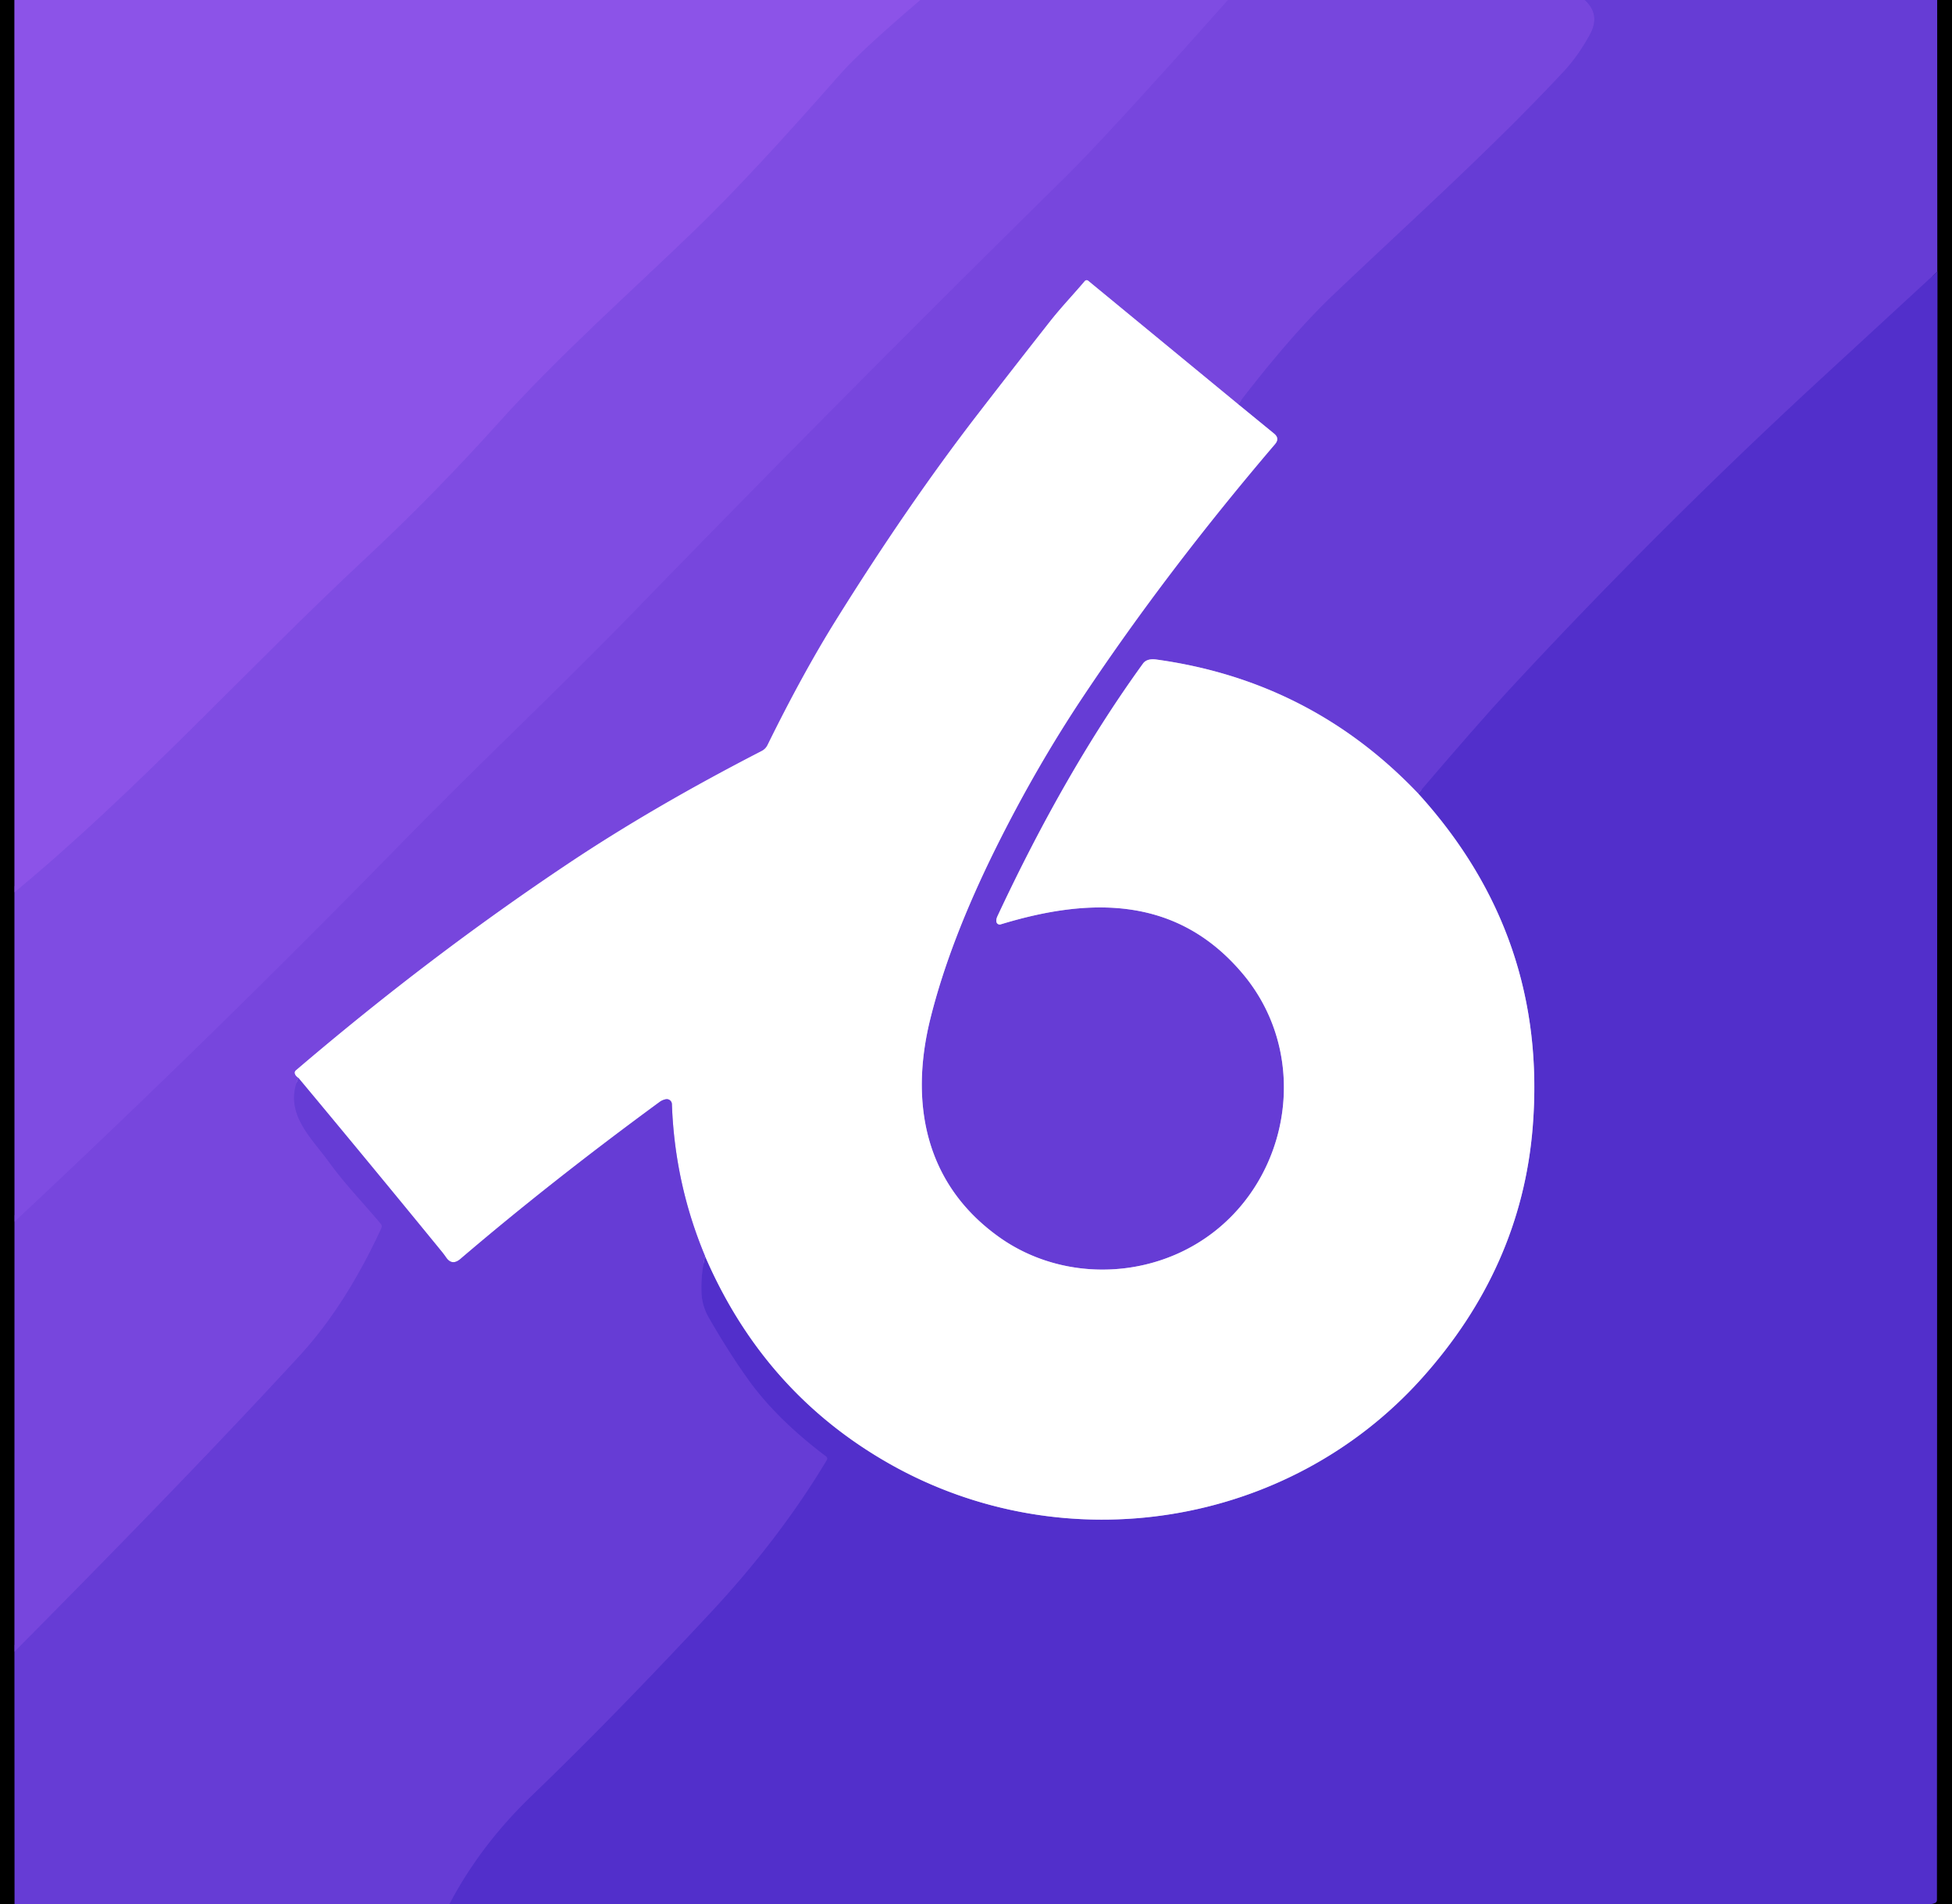
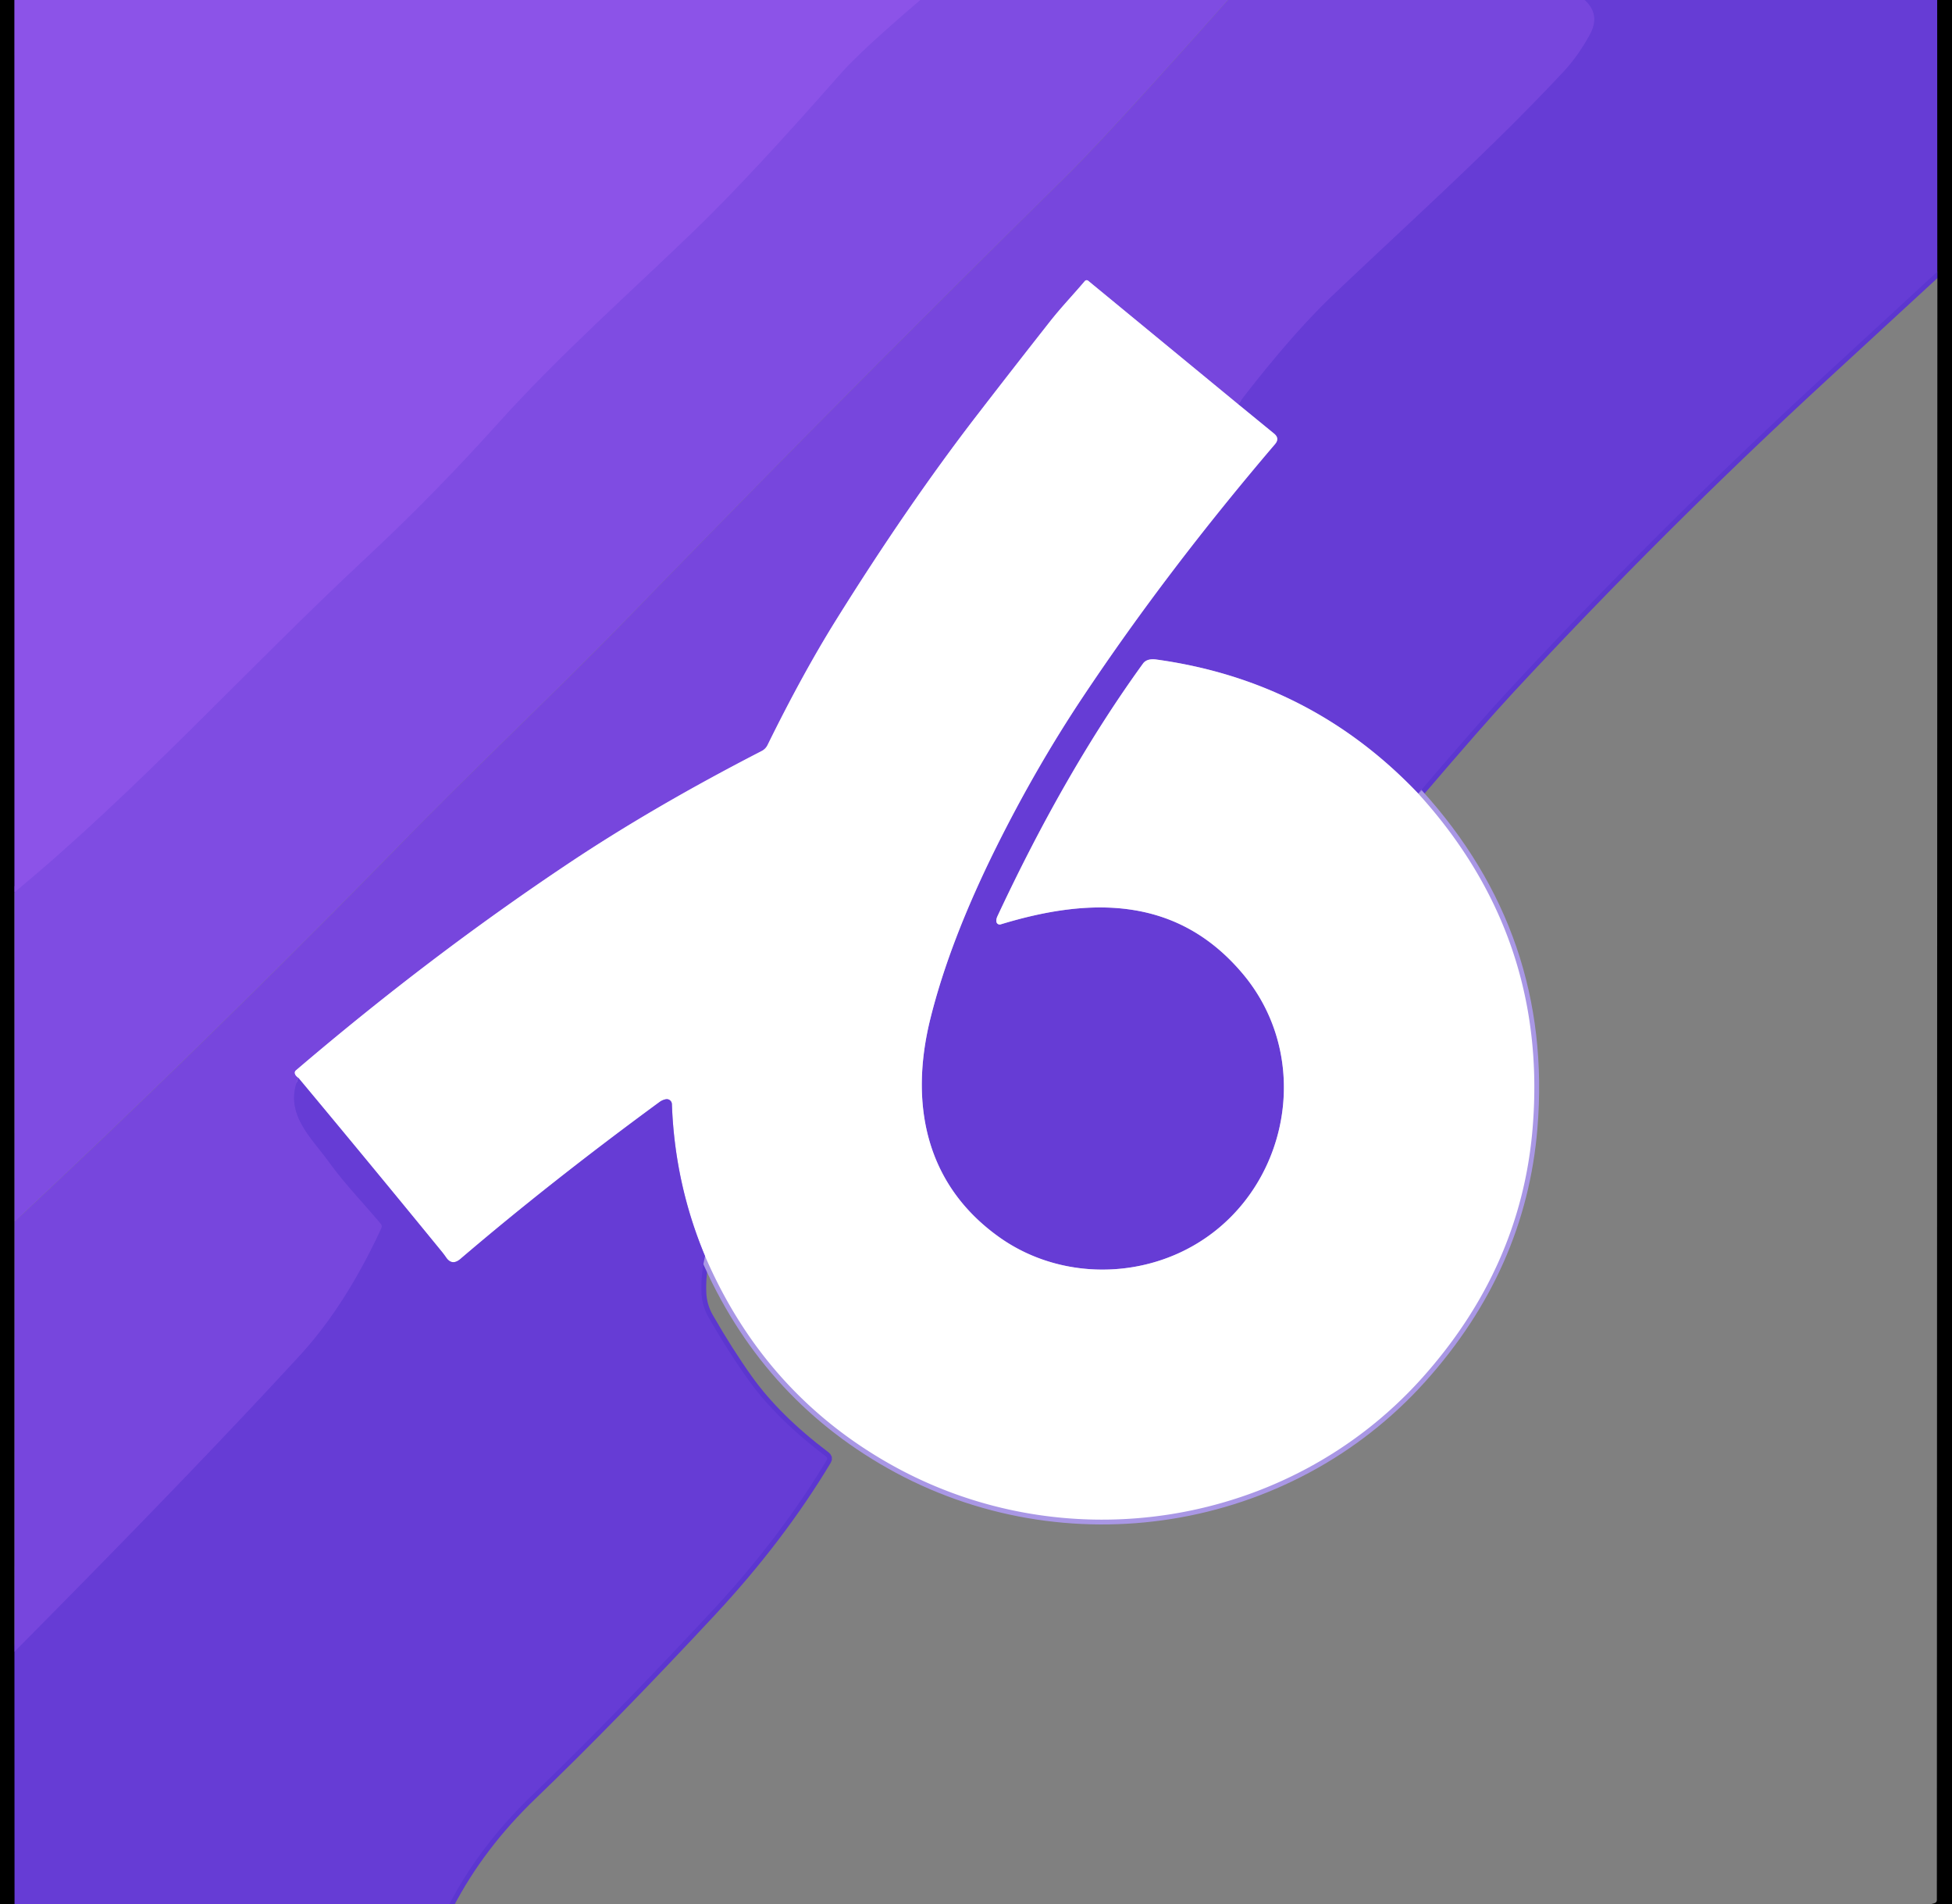
<svg xmlns="http://www.w3.org/2000/svg" version="1.1" viewBox="0.00 0.00 406.00 396.00">
  <rect x="0.00" y="0.00" width="406.00" height="396.00" fill="#808080" stroke="none" />
  <g stroke-width="2.00" fill="none" stroke-linecap="butt">
    <path stroke="#462a74" vector-effect="non-scaling-stroke" d="   M 3.01 0.00   L 3.02 185.56" />
-     <path stroke="#402671" vector-effect="non-scaling-stroke" d="   M 3.02 185.56   L 3.03 254.06" />
-     <path stroke="#3c236f" vector-effect="non-scaling-stroke" d="   M 3.03 254.06   L 3.02 343.47" />
    <path stroke="#331e6b" vector-effect="non-scaling-stroke" d="   M 3.02 343.47   L 3.04 396.00" />
    <path stroke="#8650e5" vector-effect="non-scaling-stroke" d="   M 191.44 0.00   Q 178.99 10.62 174.79 15.40   Q 156.21 36.56 144.88 47.52   C 130.96 60.98 116.41 73.78 103.59 88.05   Q 90.22 102.91 76.01 116.15   C 51.37 139.11 28.90 164.13 3.02 185.56" />
-     <path stroke="#7b49e0" vector-effect="non-scaling-stroke" d="   M 255.41 0.00   Q 230.39 28.16 221.50 36.92   Q 176.17 81.55 131.73 127.34   C 115.93 143.61 99.42 159.06 83.63 175.22   Q 44.23 215.53 3.03 254.06" />
    <path stroke="#6f41d9" vector-effect="non-scaling-stroke" d="   M 329.61 0.00   Q 332.94 3.01 330.72 7.12   Q 328.26 11.66 325.09 15.04   C 309.93 31.25 293.36 46.05 277.27 61.36   Q 268.57 69.64 257.52 84.05" />
    <path stroke="#bba3ee" vector-effect="non-scaling-stroke" d="   M 257.52 84.05   L 226.34 58.39   A 0.51 0.50 -49.5 0 0 225.63 58.45   C 223.22 61.30 220.69 63.93 218.37 66.88   Q 210.44 76.96 203.11 86.47   Q 188.78 105.07 173.93 128.88   Q 166.96 140.05 159.65 154.92   Q 159.24 155.75 158.43 156.17   Q 136.03 167.69 118.38 179.46   Q 89.43 198.77 61.55 222.58   Q 61.26 222.83 61.33 223.21   Q 61.42 223.67 62.06 224.14" />
    <path stroke="#6f41d9" vector-effect="non-scaling-stroke" d="   M 62.06 224.14   C 58.96 231.47 64.63 236.40 68.42 241.63   C 71.75 246.22 75.57 250.15 79.18 254.45   Q 79.56 254.90 79.31 255.44   Q 71.91 271.48 62.38 281.86   Q 39.88 306.34 3.02 343.47" />
    <path stroke="#331e6b" vector-effect="non-scaling-stroke" d="   M 402.92 0.00   L 402.96 56.48" />
    <path stroke="#5c36d0" vector-effect="non-scaling-stroke" d="   M 402.96 56.48   Q 391.33 67.21 379.73 77.88   Q 345.45 109.40 313.80 143.56   Q 307.67 150.18 294.98 165.02" />
    <path stroke="#b39eea" vector-effect="non-scaling-stroke" d="   M 294.98 165.02   Q 272.68 141.58 240.53 137.15   Q 238.54 136.88 237.74 137.98   Q 221.65 160.18 207.46 190.53   Q 207.18 191.13 207.24 191.64   A 0.69 0.69 0.0 0 0 208.13 192.22   C 226.79 186.53 244.87 186.31 258.48 202.49   C 274.25 221.24 267.33 250.57 245.08 260.63   C 233.06 266.06 218.66 264.94 207.91 257.32   C 192.44 246.35 189.14 229.47 193.50 211.87   Q 197.51 195.69 207.19 176.21   Q 215.48 159.54 225.31 144.80   Q 242.77 118.62 265.20 92.35   Q 266.21 91.16 265.00 90.17   L 257.52 84.05" />
-     <path stroke="#291866" vector-effect="non-scaling-stroke" d="   M 401.50 396.00   L 402.34 395.76   Q 402.85 395.62 402.85 395.09   L 402.96 56.48" />
    <path stroke="#5c36d0" vector-effect="non-scaling-stroke" d="   M 93.44 396.00   Q 99.85 383.73 110.65 373.34   Q 127.33 357.31 147.99 335.12   Q 162.25 319.80 171.93 303.66   Q 172.22 303.18 171.77 302.84   Q 161.44 295.04 155.58 286.83   Q 151.52 281.15 147.39 273.96   Q 145.99 271.51 145.90 268.71   Q 145.77 264.88 146.65 261.21" />
    <path stroke="#a997e5" vector-effect="non-scaling-stroke" d="   M 146.65 261.21   Q 158.91 289.64 185.10 304.44   C 221.44 324.97 267.84 317.64 295.69 286.65   Q 316.40 263.59 318.78 234.51   Q 322.03 194.76 294.98 165.02" />
    <path stroke="#b39eea" vector-effect="non-scaling-stroke" d="   M 146.65 261.21   Q 140.34 246.13 139.75 229.60   A 1.07 1.07 0.0 0 0 138.47 228.59   Q 137.77 228.73 137.21 229.14   Q 114.46 245.82 95.77 261.79   Q 94.00 263.30 92.75 261.43   Q 92.36 260.86 91.93 260.33   Q 77.08 242.15 62.06 224.14" />
  </g>
  <path fill="#000000" d="   M 3.01 0.00   L 3.02 185.56   L 3.03 254.06   L 3.02 343.47   L 3.04 396.00   L 0.00 396.00   L 0.00 0.00   L 3.01 0.00   Z" />
  <path fill="#8c53e8" d="   M 191.44 0.00   Q 178.99 10.62 174.79 15.40   Q 156.21 36.56 144.88 47.52   C 130.96 60.98 116.41 73.78 103.59 88.05   Q 90.22 102.91 76.01 116.15   C 51.37 139.11 28.90 164.13 3.02 185.56   L 3.01 0.00   L 191.44 0.00   Z" />
  <path fill="#7f4ce2" d="   M 255.41 0.00   Q 230.39 28.16 221.50 36.92   Q 176.17 81.55 131.73 127.34   C 115.93 143.61 99.42 159.06 83.63 175.22   Q 44.23 215.53 3.03 254.06   L 3.02 185.56   C 28.90 164.13 51.37 139.11 76.01 116.15   Q 90.22 102.91 103.59 88.05   C 116.41 73.78 130.96 60.98 144.88 47.52   Q 156.21 36.56 174.79 15.40   Q 178.99 10.62 191.44 0.00   L 255.41 0.00   Z" />
  <path fill="#7746dd" d="   M 329.61 0.00   Q 332.94 3.01 330.72 7.12   Q 328.26 11.66 325.09 15.04   C 309.93 31.25 293.36 46.05 277.27 61.36   Q 268.57 69.64 257.52 84.05   L 226.34 58.39   A 0.51 0.50 -49.5 0 0 225.63 58.45   C 223.22 61.30 220.69 63.93 218.37 66.88   Q 210.44 76.96 203.11 86.47   Q 188.78 105.07 173.93 128.88   Q 166.96 140.05 159.65 154.92   Q 159.24 155.75 158.43 156.17   Q 136.03 167.69 118.38 179.46   Q 89.43 198.77 61.55 222.58   Q 61.26 222.83 61.33 223.21   Q 61.42 223.67 62.06 224.14   C 58.96 231.47 64.63 236.40 68.42 241.63   C 71.75 246.22 75.57 250.15 79.18 254.45   Q 79.56 254.90 79.31 255.44   Q 71.91 271.48 62.38 281.86   Q 39.88 306.34 3.02 343.47   L 3.03 254.06   Q 44.23 215.53 83.63 175.22   C 99.42 159.06 115.93 143.61 131.73 127.34   Q 176.17 81.55 221.50 36.92   Q 230.39 28.16 255.41 0.00   L 329.61 0.00   Z" />
  <path fill="#663cd5" d="   M 402.92 0.00   L 402.96 56.48   Q 391.33 67.21 379.73 77.88   Q 345.45 109.40 313.80 143.56   Q 307.67 150.18 294.98 165.02   Q 272.68 141.58 240.53 137.15   Q 238.54 136.88 237.74 137.98   Q 221.65 160.18 207.46 190.53   Q 207.18 191.13 207.24 191.64   A 0.69 0.69 0.0 0 0 208.13 192.22   C 226.79 186.53 244.87 186.31 258.48 202.49   C 274.25 221.24 267.33 250.57 245.08 260.63   C 233.06 266.06 218.66 264.94 207.91 257.32   C 192.44 246.35 189.14 229.47 193.50 211.87   Q 197.51 195.69 207.19 176.21   Q 215.48 159.54 225.31 144.80   Q 242.77 118.62 265.20 92.35   Q 266.21 91.16 265.00 90.17   L 257.52 84.05   Q 268.57 69.64 277.27 61.36   C 293.36 46.05 309.93 31.25 325.09 15.04   Q 328.26 11.66 330.72 7.12   Q 332.94 3.01 329.61 0.00   L 402.92 0.00   Z" />
  <path fill="#000000" d="   M 406.00 0.00   L 406.00 396.00   L 401.50 396.00   L 402.34 395.76   Q 402.85 395.62 402.85 395.09   L 402.96 56.48   L 402.92 0.00   L 406.00 0.00   Z" />
-   <path fill="#522fcb" d="   M 402.96 56.48   L 402.85 395.09   Q 402.85 395.62 402.34 395.76   L 401.50 396.00   L 93.44 396.00   Q 99.85 383.73 110.65 373.34   Q 127.33 357.31 147.99 335.12   Q 162.25 319.80 171.93 303.66   Q 172.22 303.18 171.77 302.84   Q 161.44 295.04 155.58 286.83   Q 151.52 281.15 147.39 273.96   Q 145.99 271.51 145.90 268.71   Q 145.77 264.88 146.65 261.21   Q 158.91 289.64 185.10 304.44   C 221.44 324.97 267.84 317.64 295.69 286.65   Q 316.40 263.59 318.78 234.51   Q 322.03 194.76 294.98 165.02   Q 307.67 150.18 313.80 143.56   Q 345.45 109.40 379.73 77.88   Q 391.33 67.21 402.96 56.48   Z" />
  <path fill="#ffffff" d="   M 257.52 84.05   L 265.00 90.17   Q 266.21 91.16 265.20 92.35   Q 242.77 118.62 225.31 144.80   Q 215.48 159.54 207.19 176.21   Q 197.51 195.69 193.50 211.87   C 189.14 229.47 192.44 246.35 207.91 257.32   C 218.66 264.94 233.06 266.06 245.08 260.63   C 267.33 250.57 274.25 221.24 258.48 202.49   C 244.87 186.31 226.79 186.53 208.13 192.22   A 0.69 0.69 0.0 0 1 207.24 191.64   Q 207.18 191.13 207.46 190.53   Q 221.65 160.18 237.74 137.98   Q 238.54 136.88 240.53 137.15   Q 272.68 141.58 294.98 165.02   Q 322.03 194.76 318.78 234.51   Q 316.40 263.59 295.69 286.65   C 267.84 317.64 221.44 324.97 185.10 304.44   Q 158.91 289.64 146.65 261.21   Q 140.34 246.13 139.75 229.60   A 1.07 1.07 0.0 0 0 138.47 228.59   Q 137.77 228.73 137.21 229.14   Q 114.46 245.82 95.77 261.79   Q 94.00 263.30 92.75 261.43   Q 92.36 260.86 91.93 260.33   Q 77.08 242.15 62.06 224.14   Q 61.42 223.67 61.33 223.21   Q 61.26 222.83 61.55 222.58   Q 89.43 198.77 118.38 179.46   Q 136.03 167.69 158.43 156.17   Q 159.24 155.75 159.65 154.92   Q 166.96 140.05 173.93 128.88   Q 188.78 105.07 203.11 86.47   Q 210.44 76.96 218.37 66.88   C 220.69 63.93 223.22 61.30 225.63 58.45   A 0.51 0.50 -49.5 0 1 226.34 58.39   L 257.52 84.05   Z" />
  <path fill="#663cd5" d="   M 62.06 224.14   Q 77.08 242.15 91.93 260.33   Q 92.36 260.86 92.75 261.43   Q 94.00 263.30 95.77 261.79   Q 114.46 245.82 137.21 229.14   Q 137.77 228.73 138.47 228.59   A 1.07 1.07 0.0 0 1 139.75 229.60   Q 140.34 246.13 146.65 261.21   Q 145.77 264.88 145.90 268.71   Q 145.99 271.51 147.39 273.96   Q 151.52 281.15 155.58 286.83   Q 161.44 295.04 171.77 302.84   Q 172.22 303.18 171.93 303.66   Q 162.25 319.80 147.99 335.12   Q 127.33 357.31 110.65 373.34   Q 99.85 383.73 93.44 396.00   L 3.04 396.00   L 3.02 343.47   Q 39.88 306.34 62.38 281.86   Q 71.91 271.48 79.31 255.44   Q 79.56 254.90 79.18 254.45   C 75.57 250.15 71.75 246.22 68.42 241.63   C 64.63 236.40 58.96 231.47 62.06 224.14   Z" />
</svg>